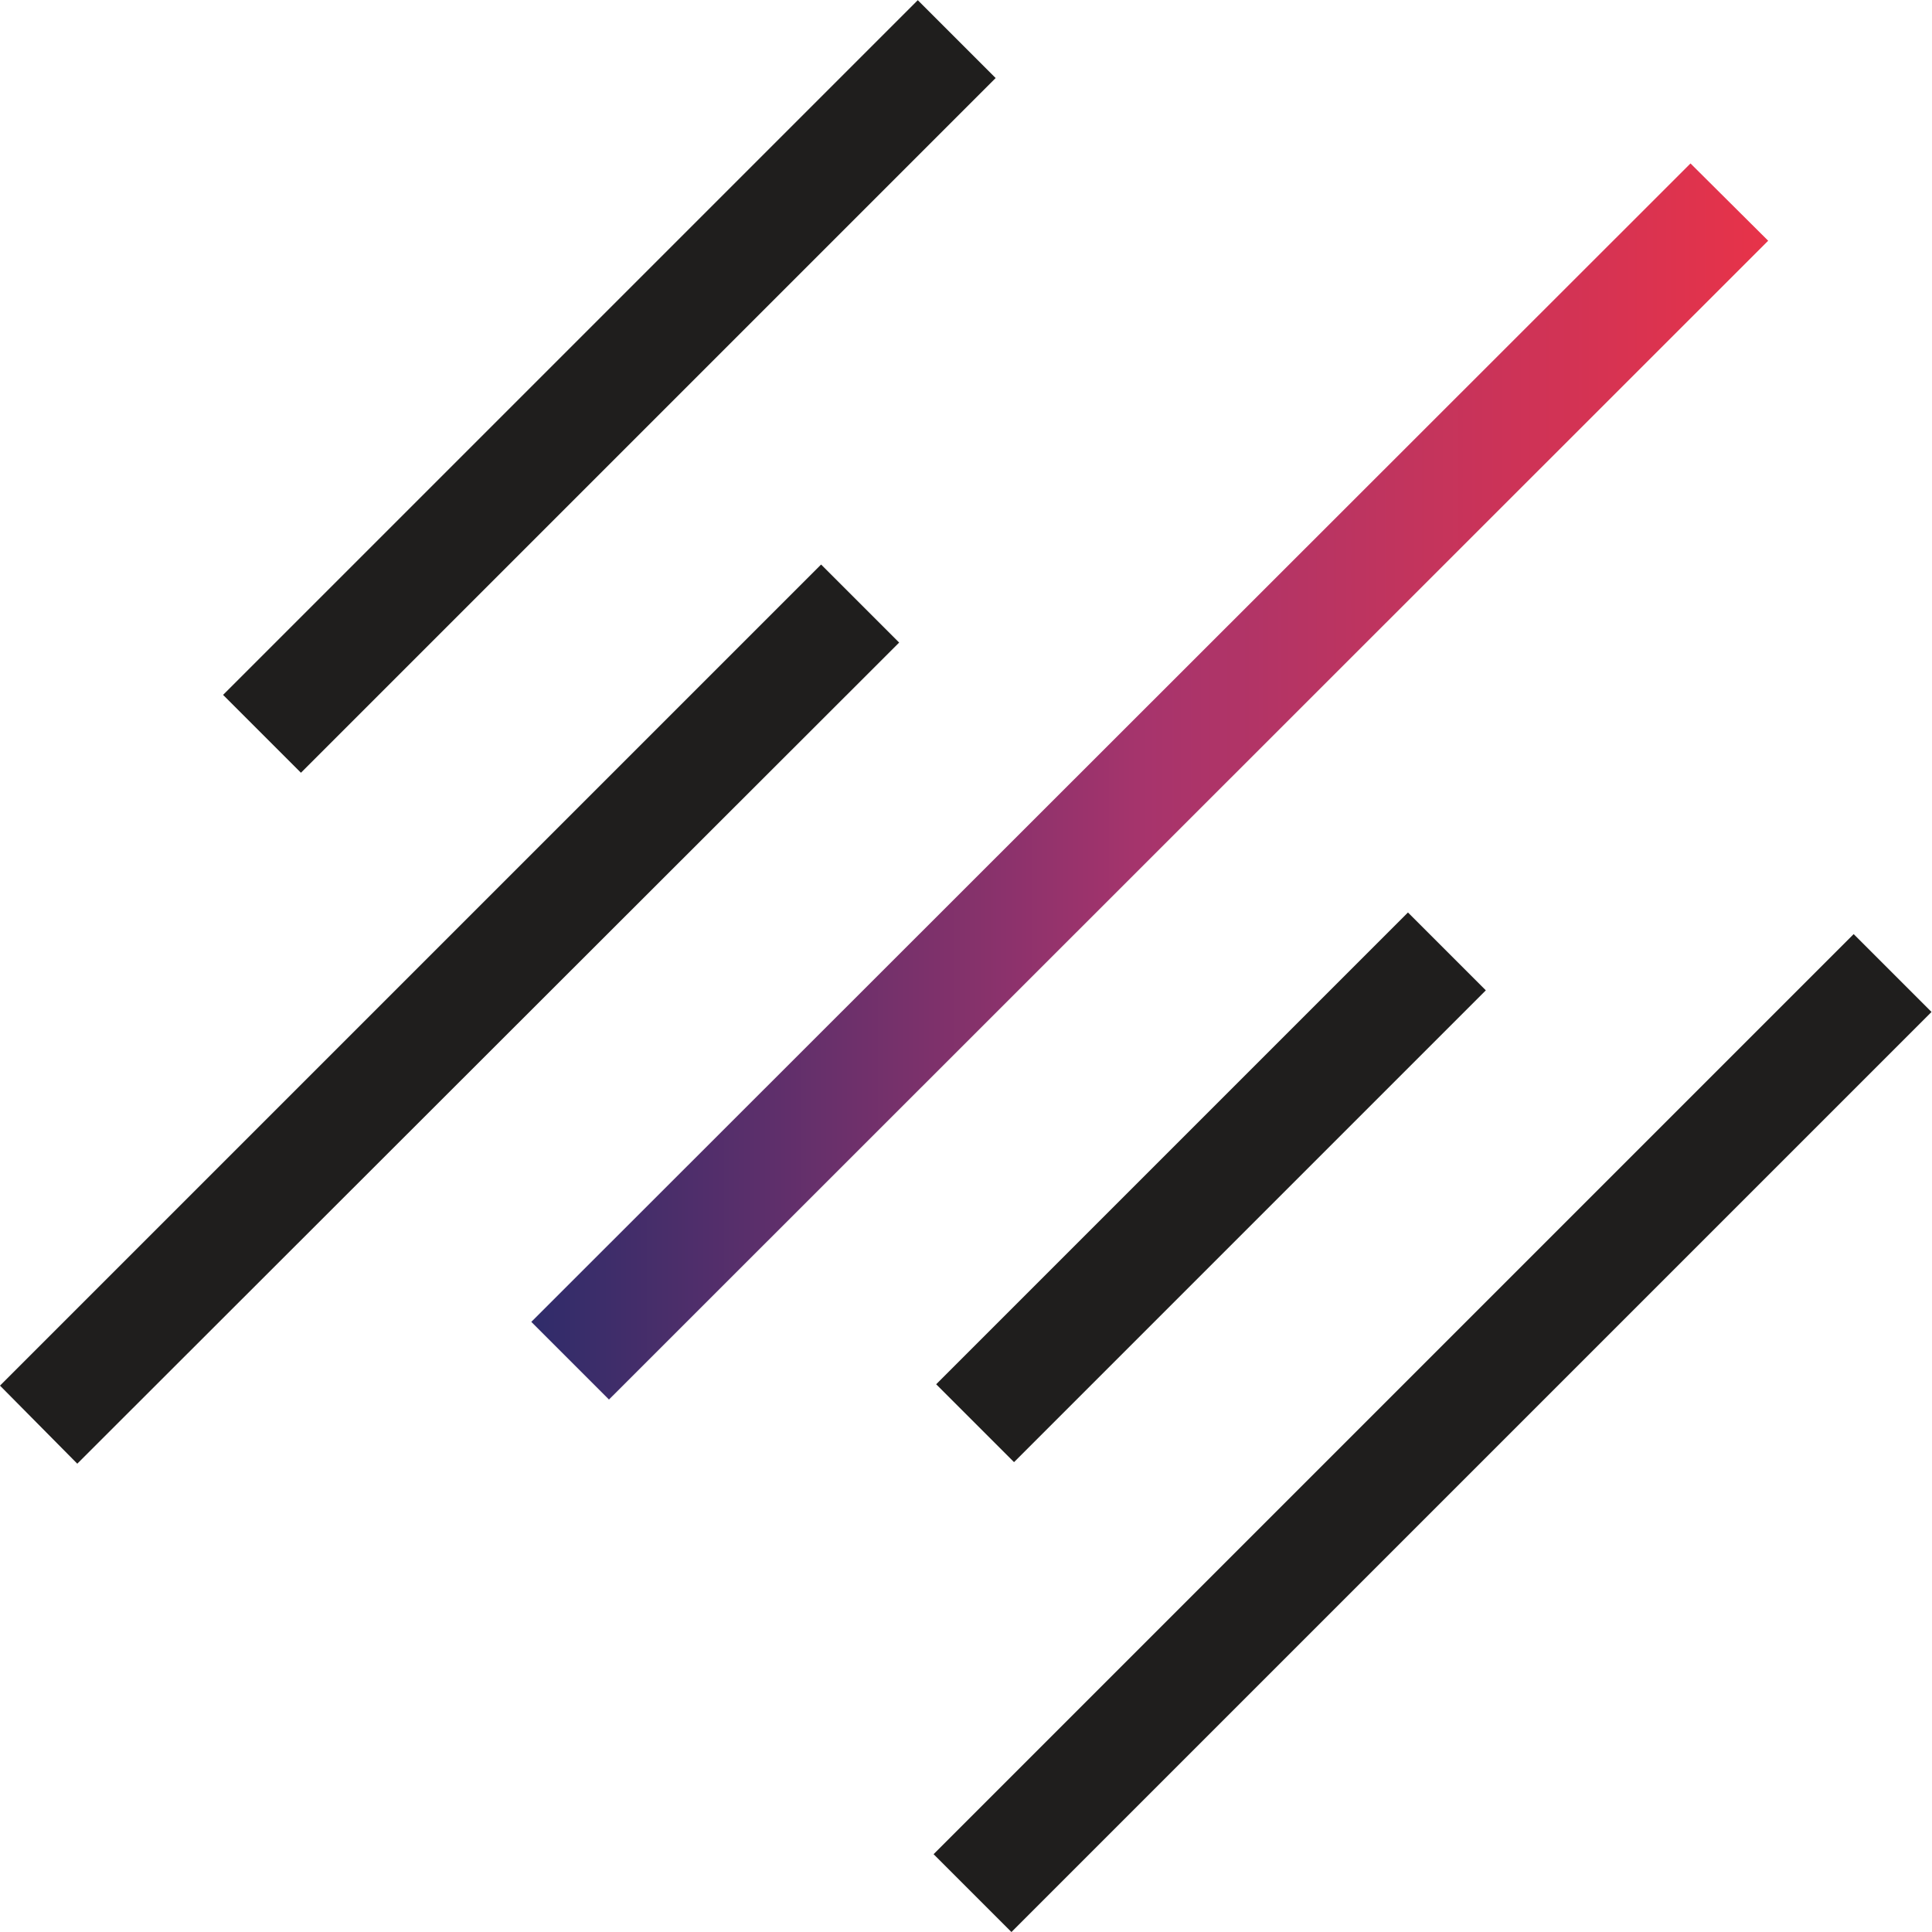
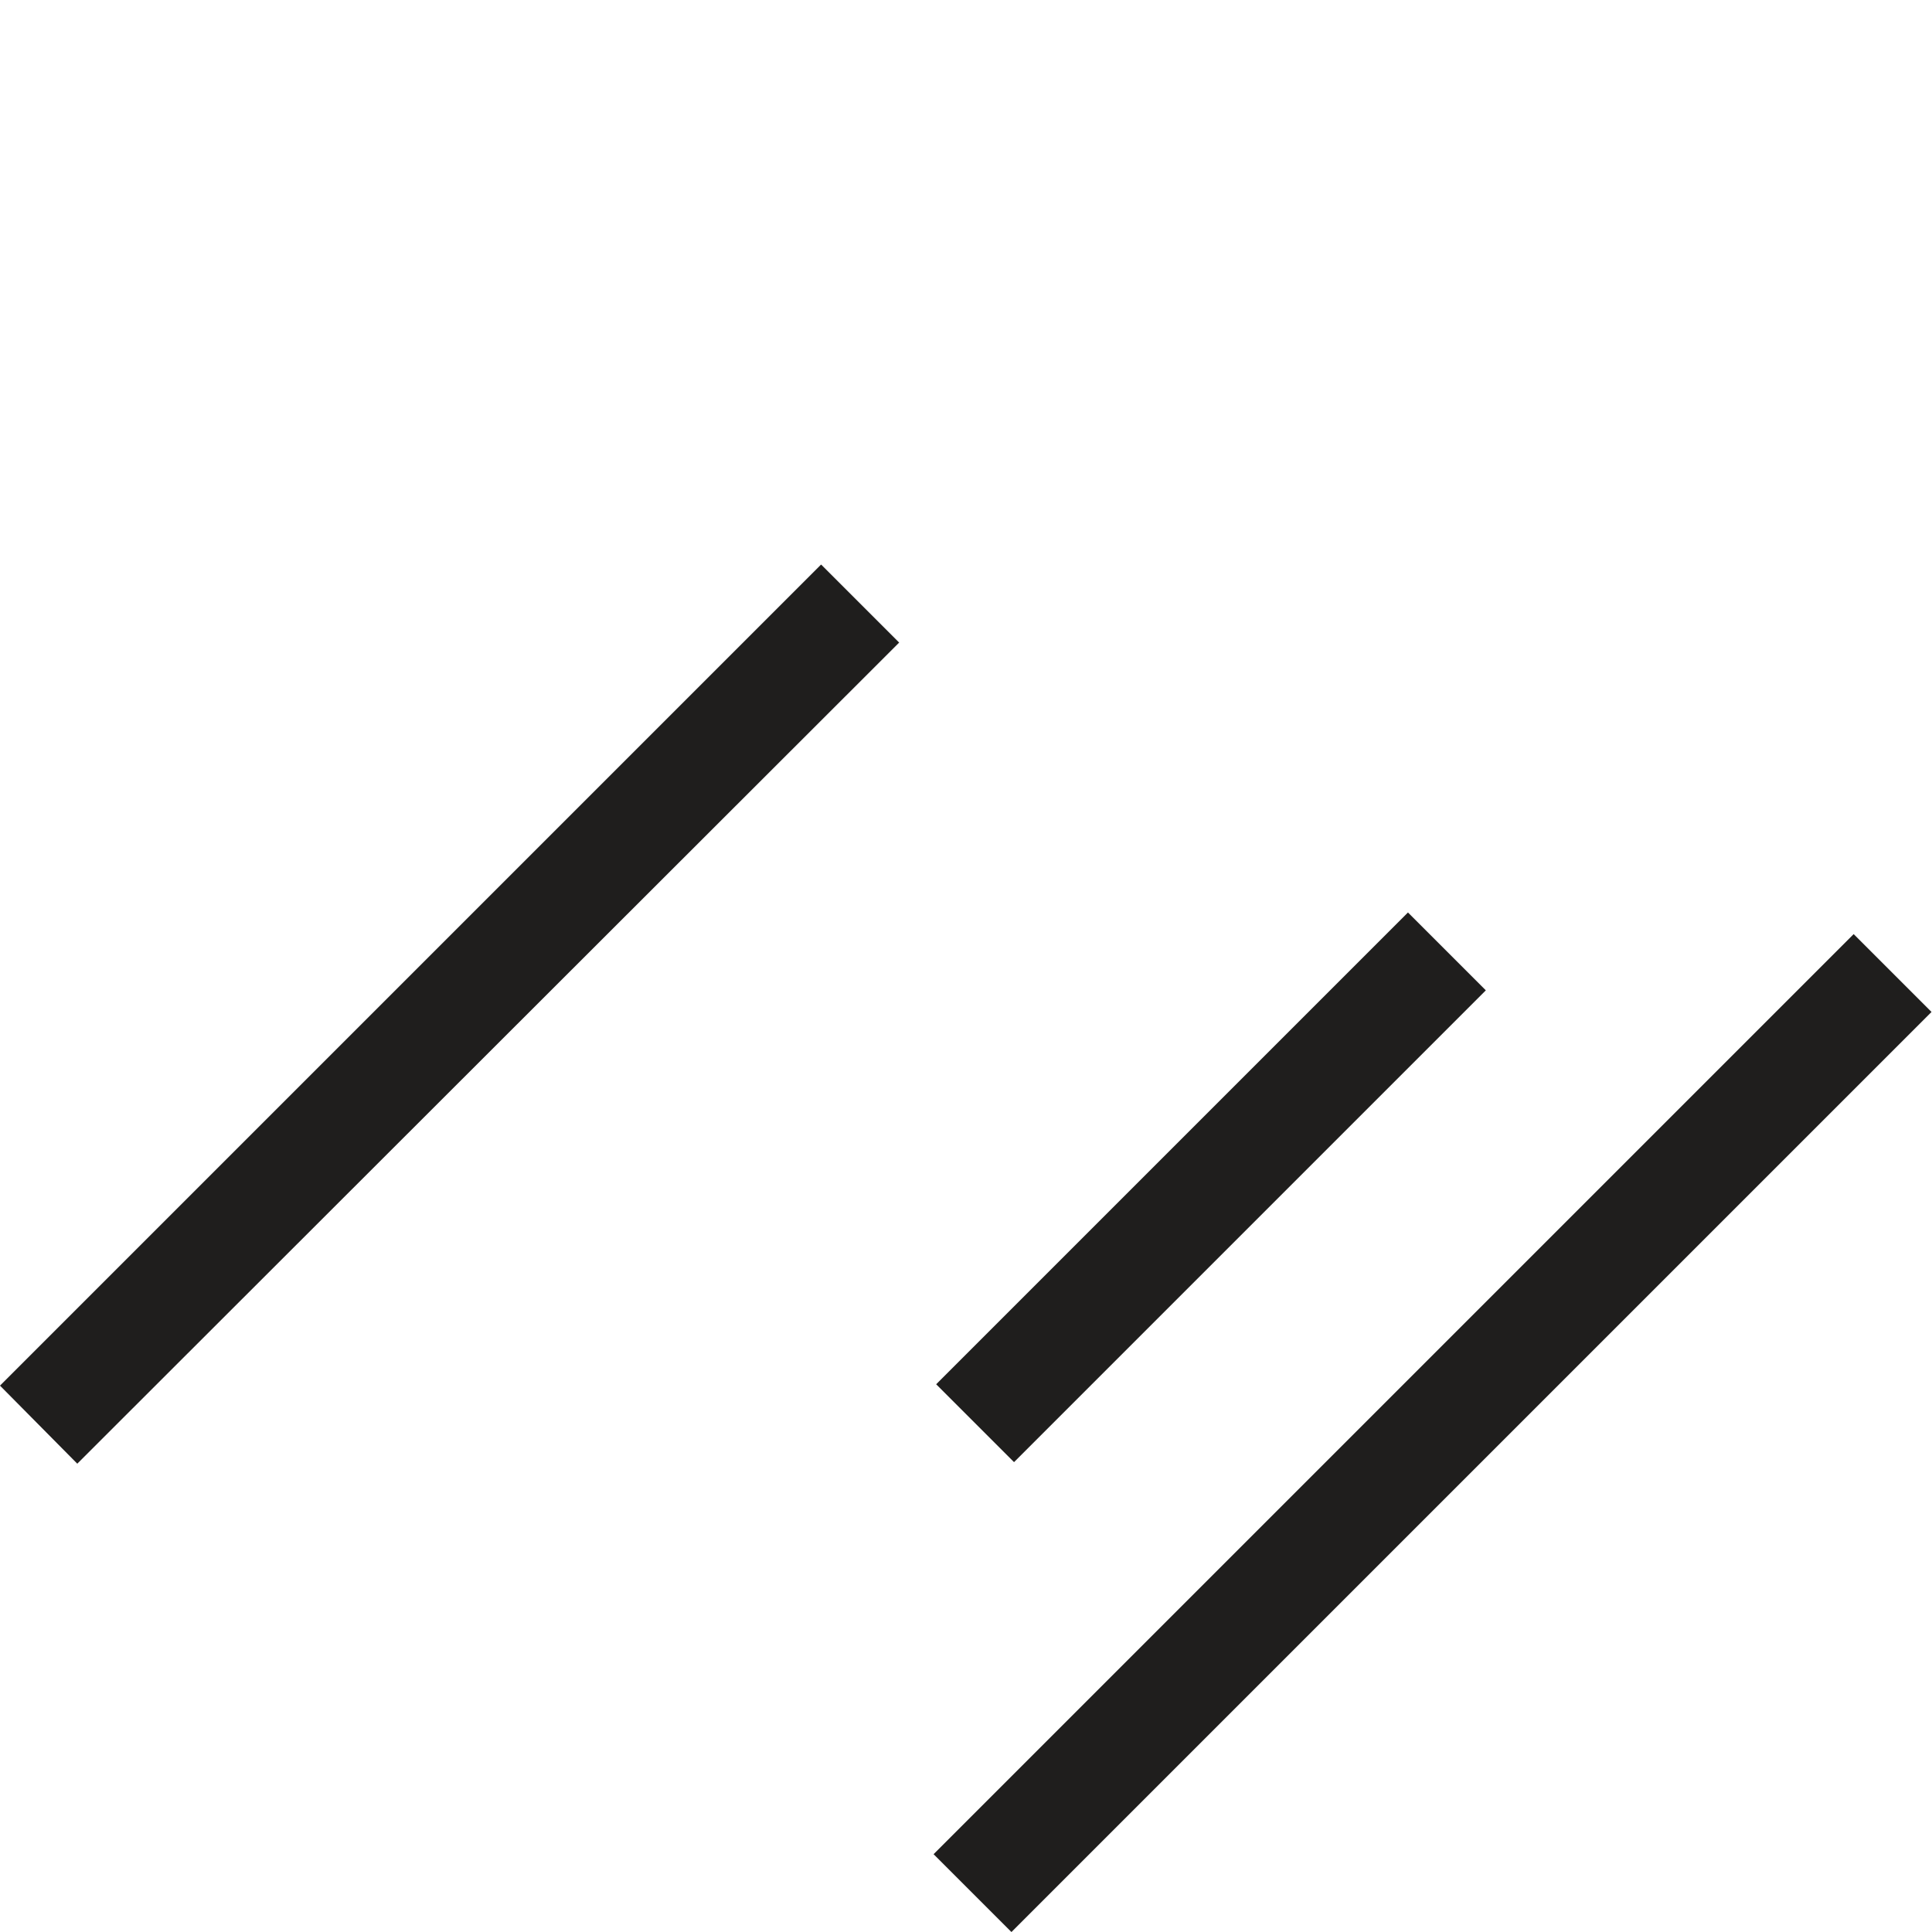
<svg xmlns="http://www.w3.org/2000/svg" version="1.1" id="レイヤー_1" x="0px" y="0px" viewBox="0 0 500 500" style="enable-background:new 0 0 500 500;" xml:space="preserve">
  <style type="text/css">
	.st0{fill:#1F1E1D;}
	.st1{fill:url(#SVGID_1_);}
</style>
  <g>
    <rect x="202.4" y="356.6" transform="matrix(0.707 -0.707 0.707 0.707 -153.602 370.844)" class="st0" width="336.8" height="28.5" />
    <rect x="227.1" y="293" transform="matrix(0.707 -0.707 0.707 0.707 -125.43 311.657)" class="st0" width="172.7" height="28.5" />
    <linearGradient id="SVGID_1_" gradientUnits="userSpaceOnUse" x1="137.5" y1="202.231" x2="457.58" y2="202.231">
      <stop offset="0" style="stop-color:#2F2C6A" />
      <stop offset="0.498" style="stop-color:#A7346C" />
      <stop offset="1" style="stop-color:#E73349" />
    </linearGradient>
-     <polygon class="st1" points="137.5,342.1 437.5,42.3 457.6,62.3 157.6,362.2  " />
    <polygon class="st0" points="0,358.6 212.5,146.1 232.7,166.3 20,378.8  " />
-     <rect x="30.6" y="85.7" transform="matrix(0.707 -0.707 0.707 0.707 -24.491 140.881)" class="st0" width="254.3" height="28.5" />
  </g>
</svg>